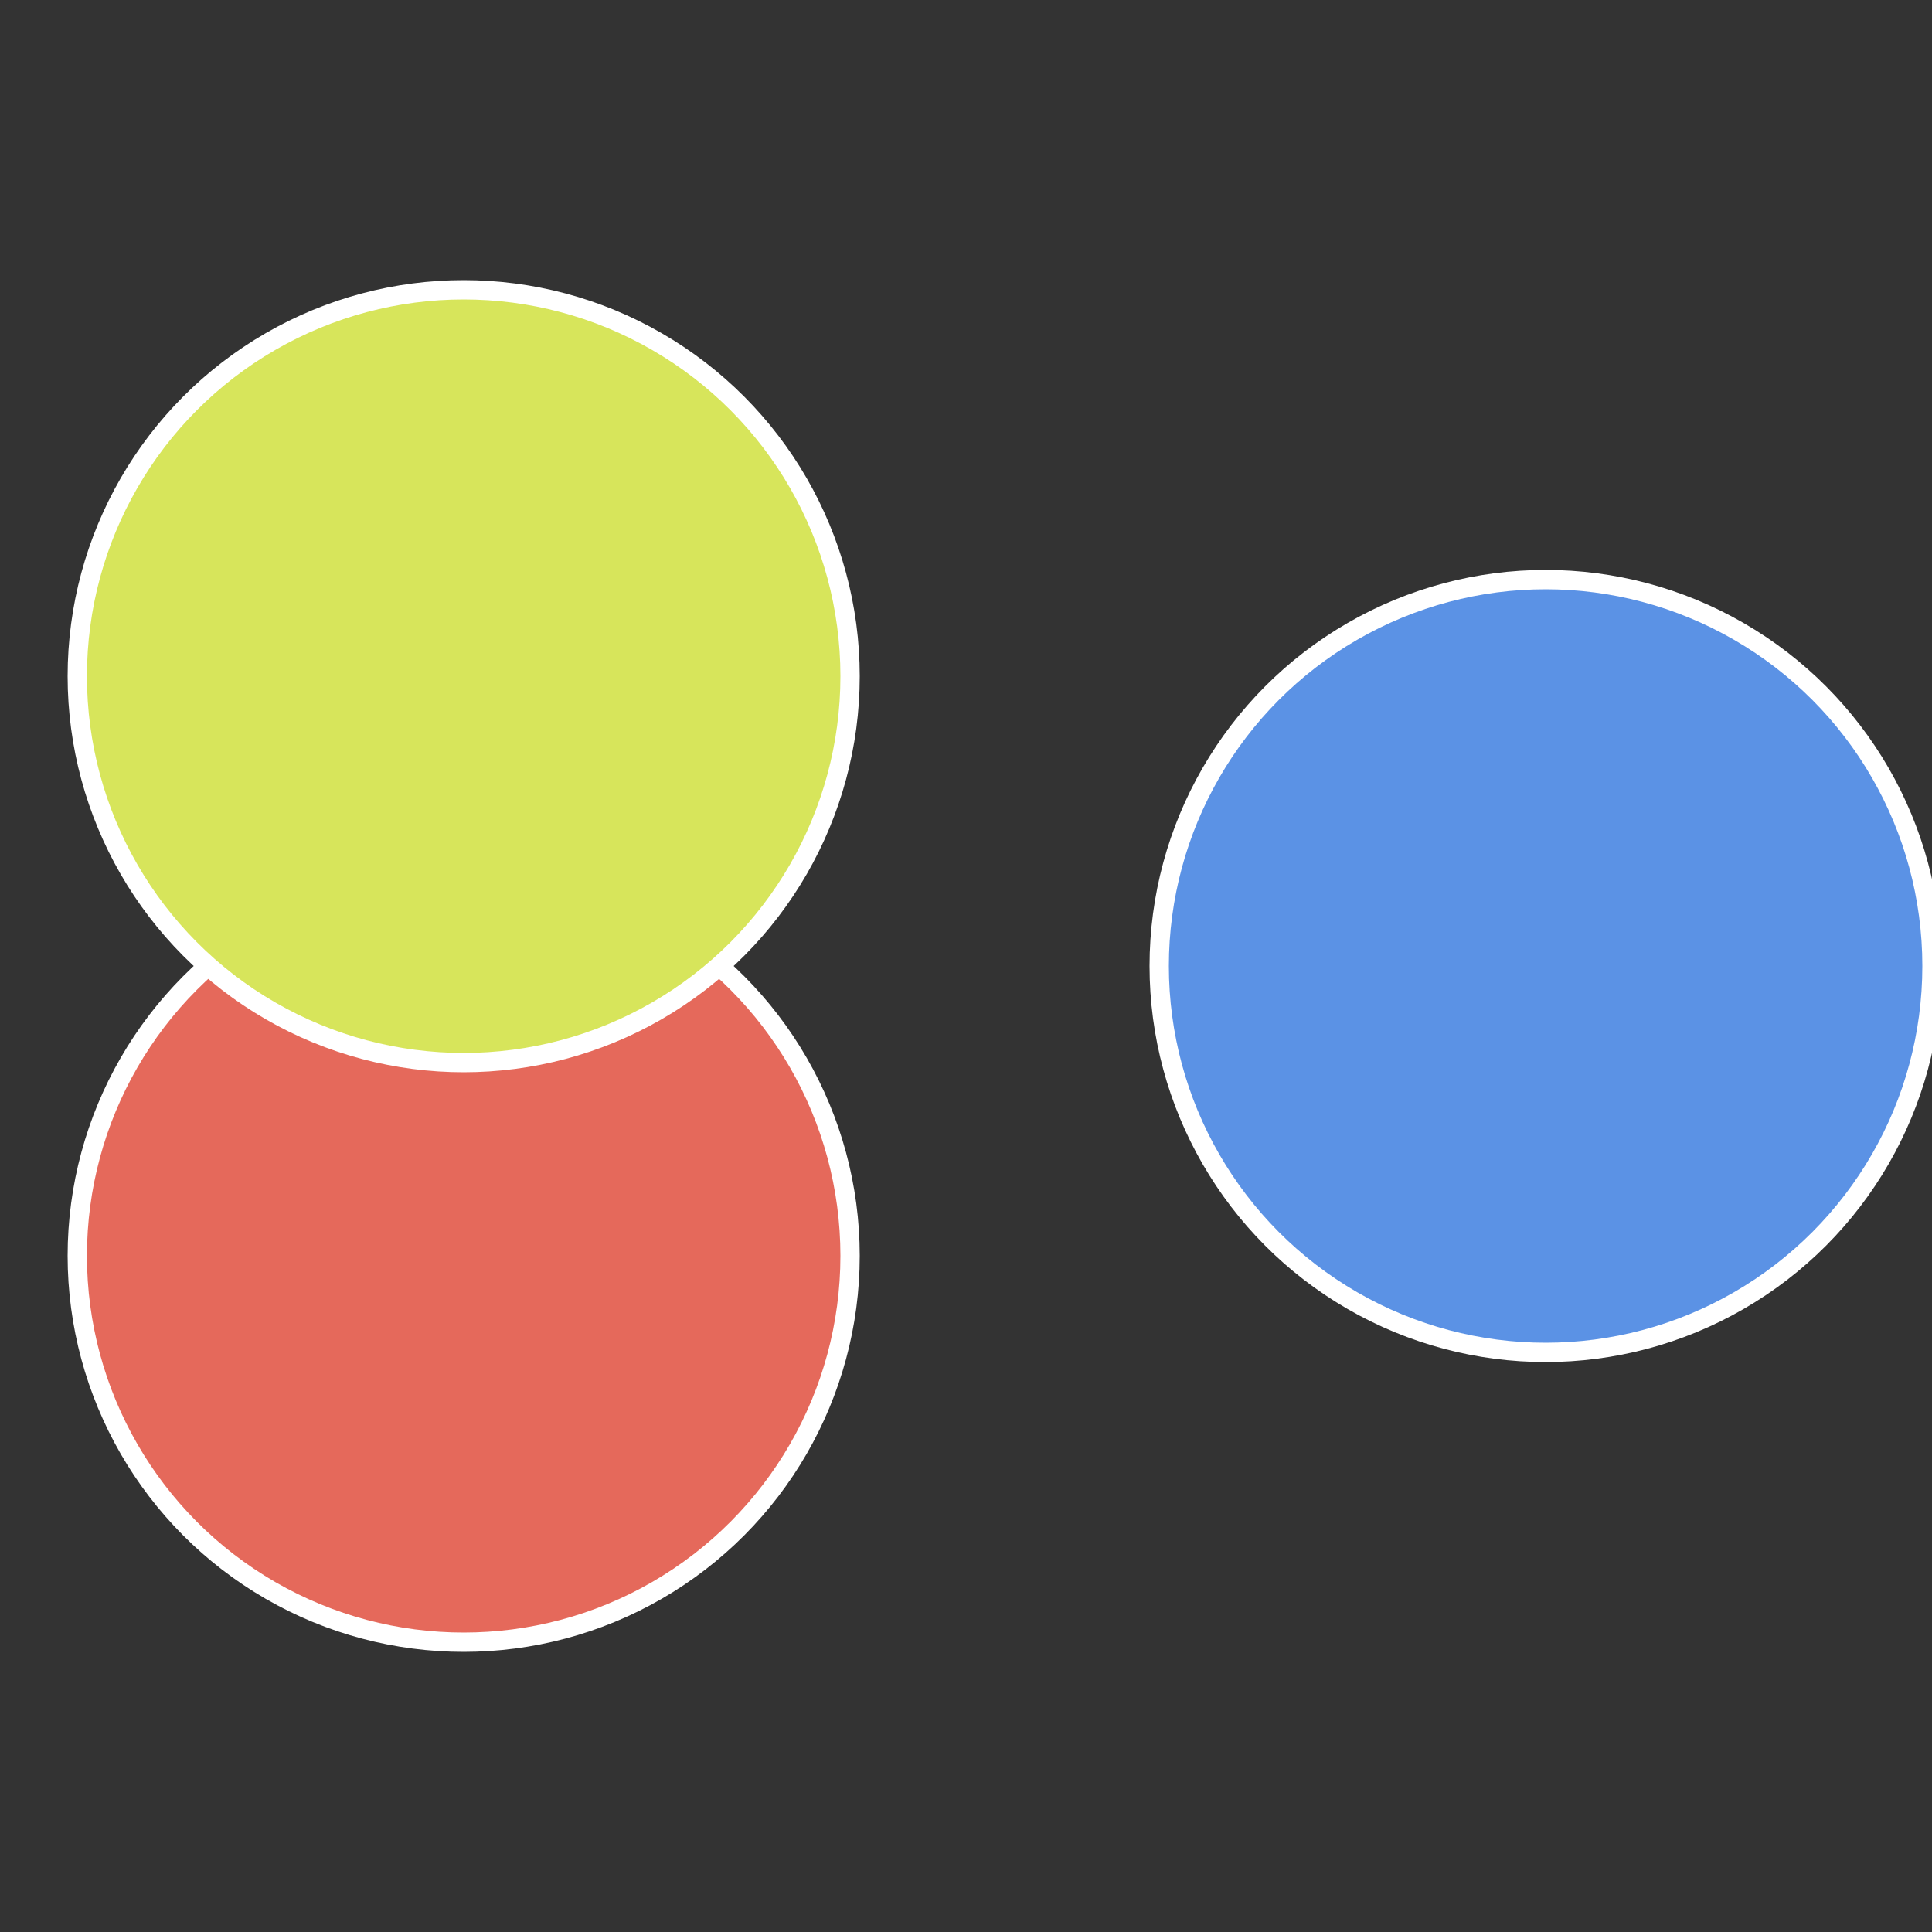
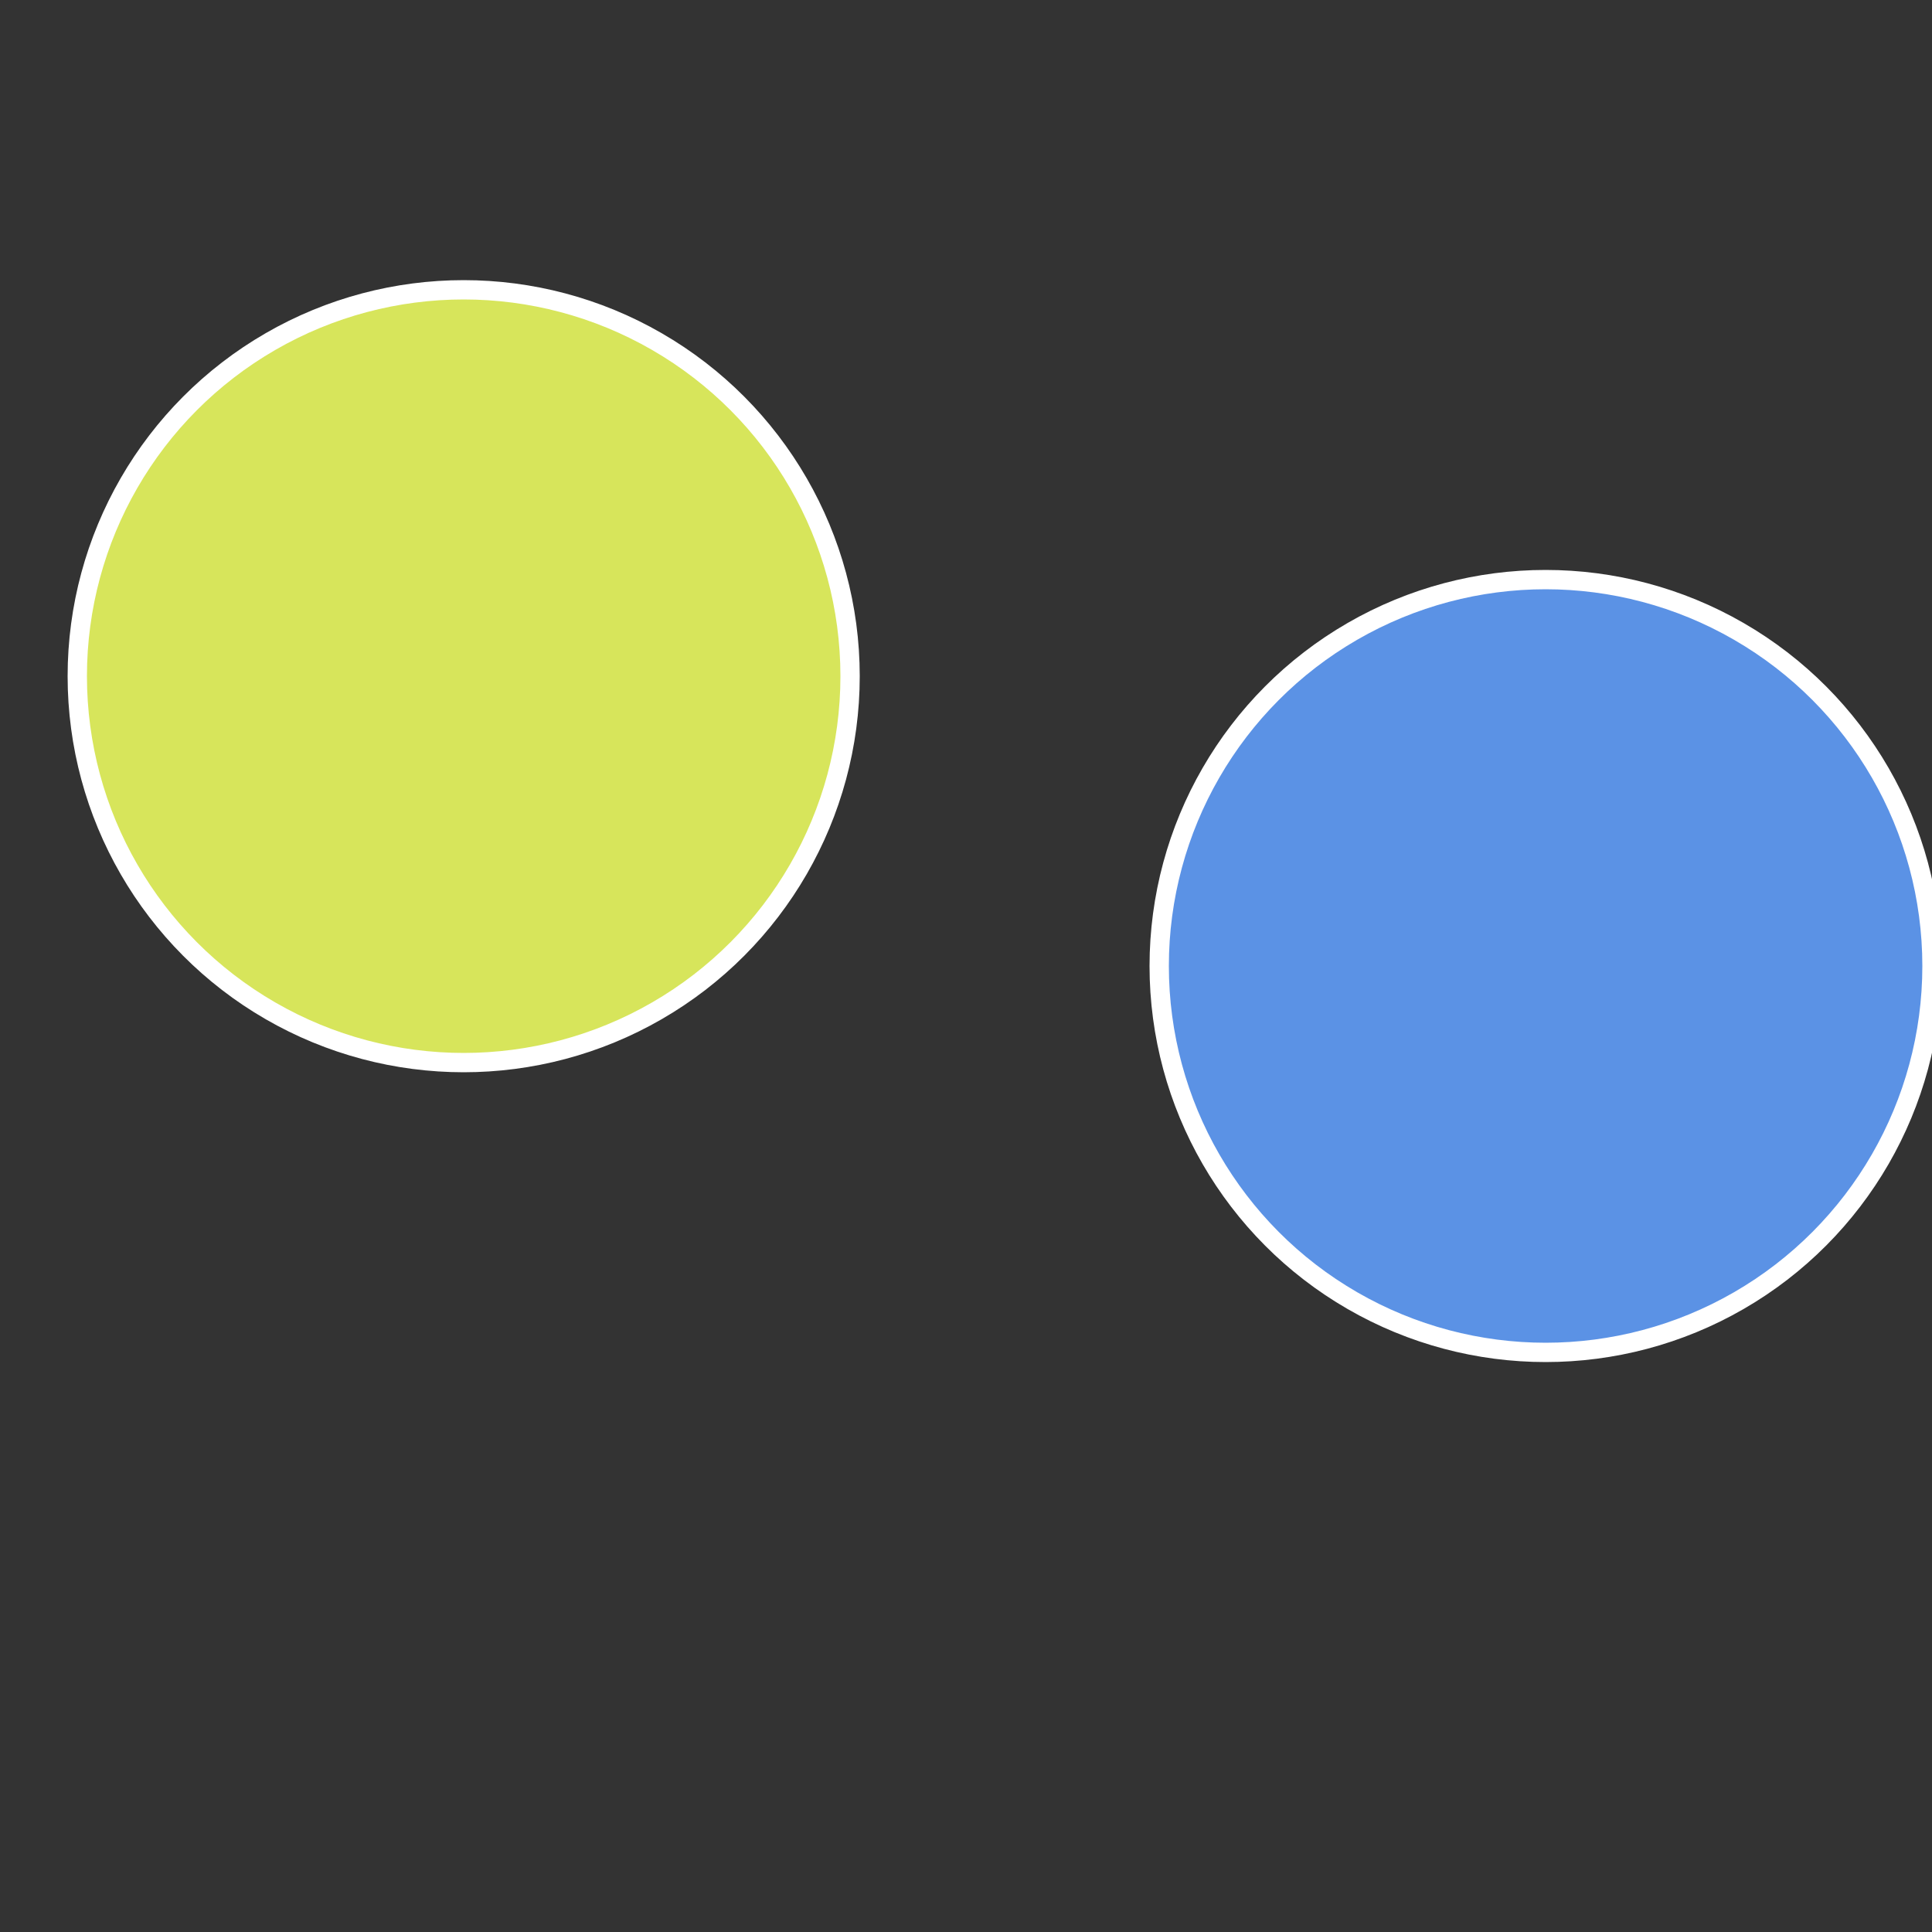
<svg xmlns="http://www.w3.org/2000/svg" width="500" height="500" viewBox="-1 -1 2 2">
  <rect x="-1" y="-1" width="2" height="2" fill="#333333" stroke="none" />
  <circle cx="0.6" cy="0" r="0.4" fill="#5b92e5" stroke="#fff" stroke-width="1%" />
-   <circle cx="-0.52" cy="0.3" r="0.4" fill="#e5695b" stroke="#fff" stroke-width="1%" />
  <circle cx="-0.52" cy="-0.3" r="0.4" fill="#d7e55b" stroke="#fff" stroke-width="1%" />
</svg>